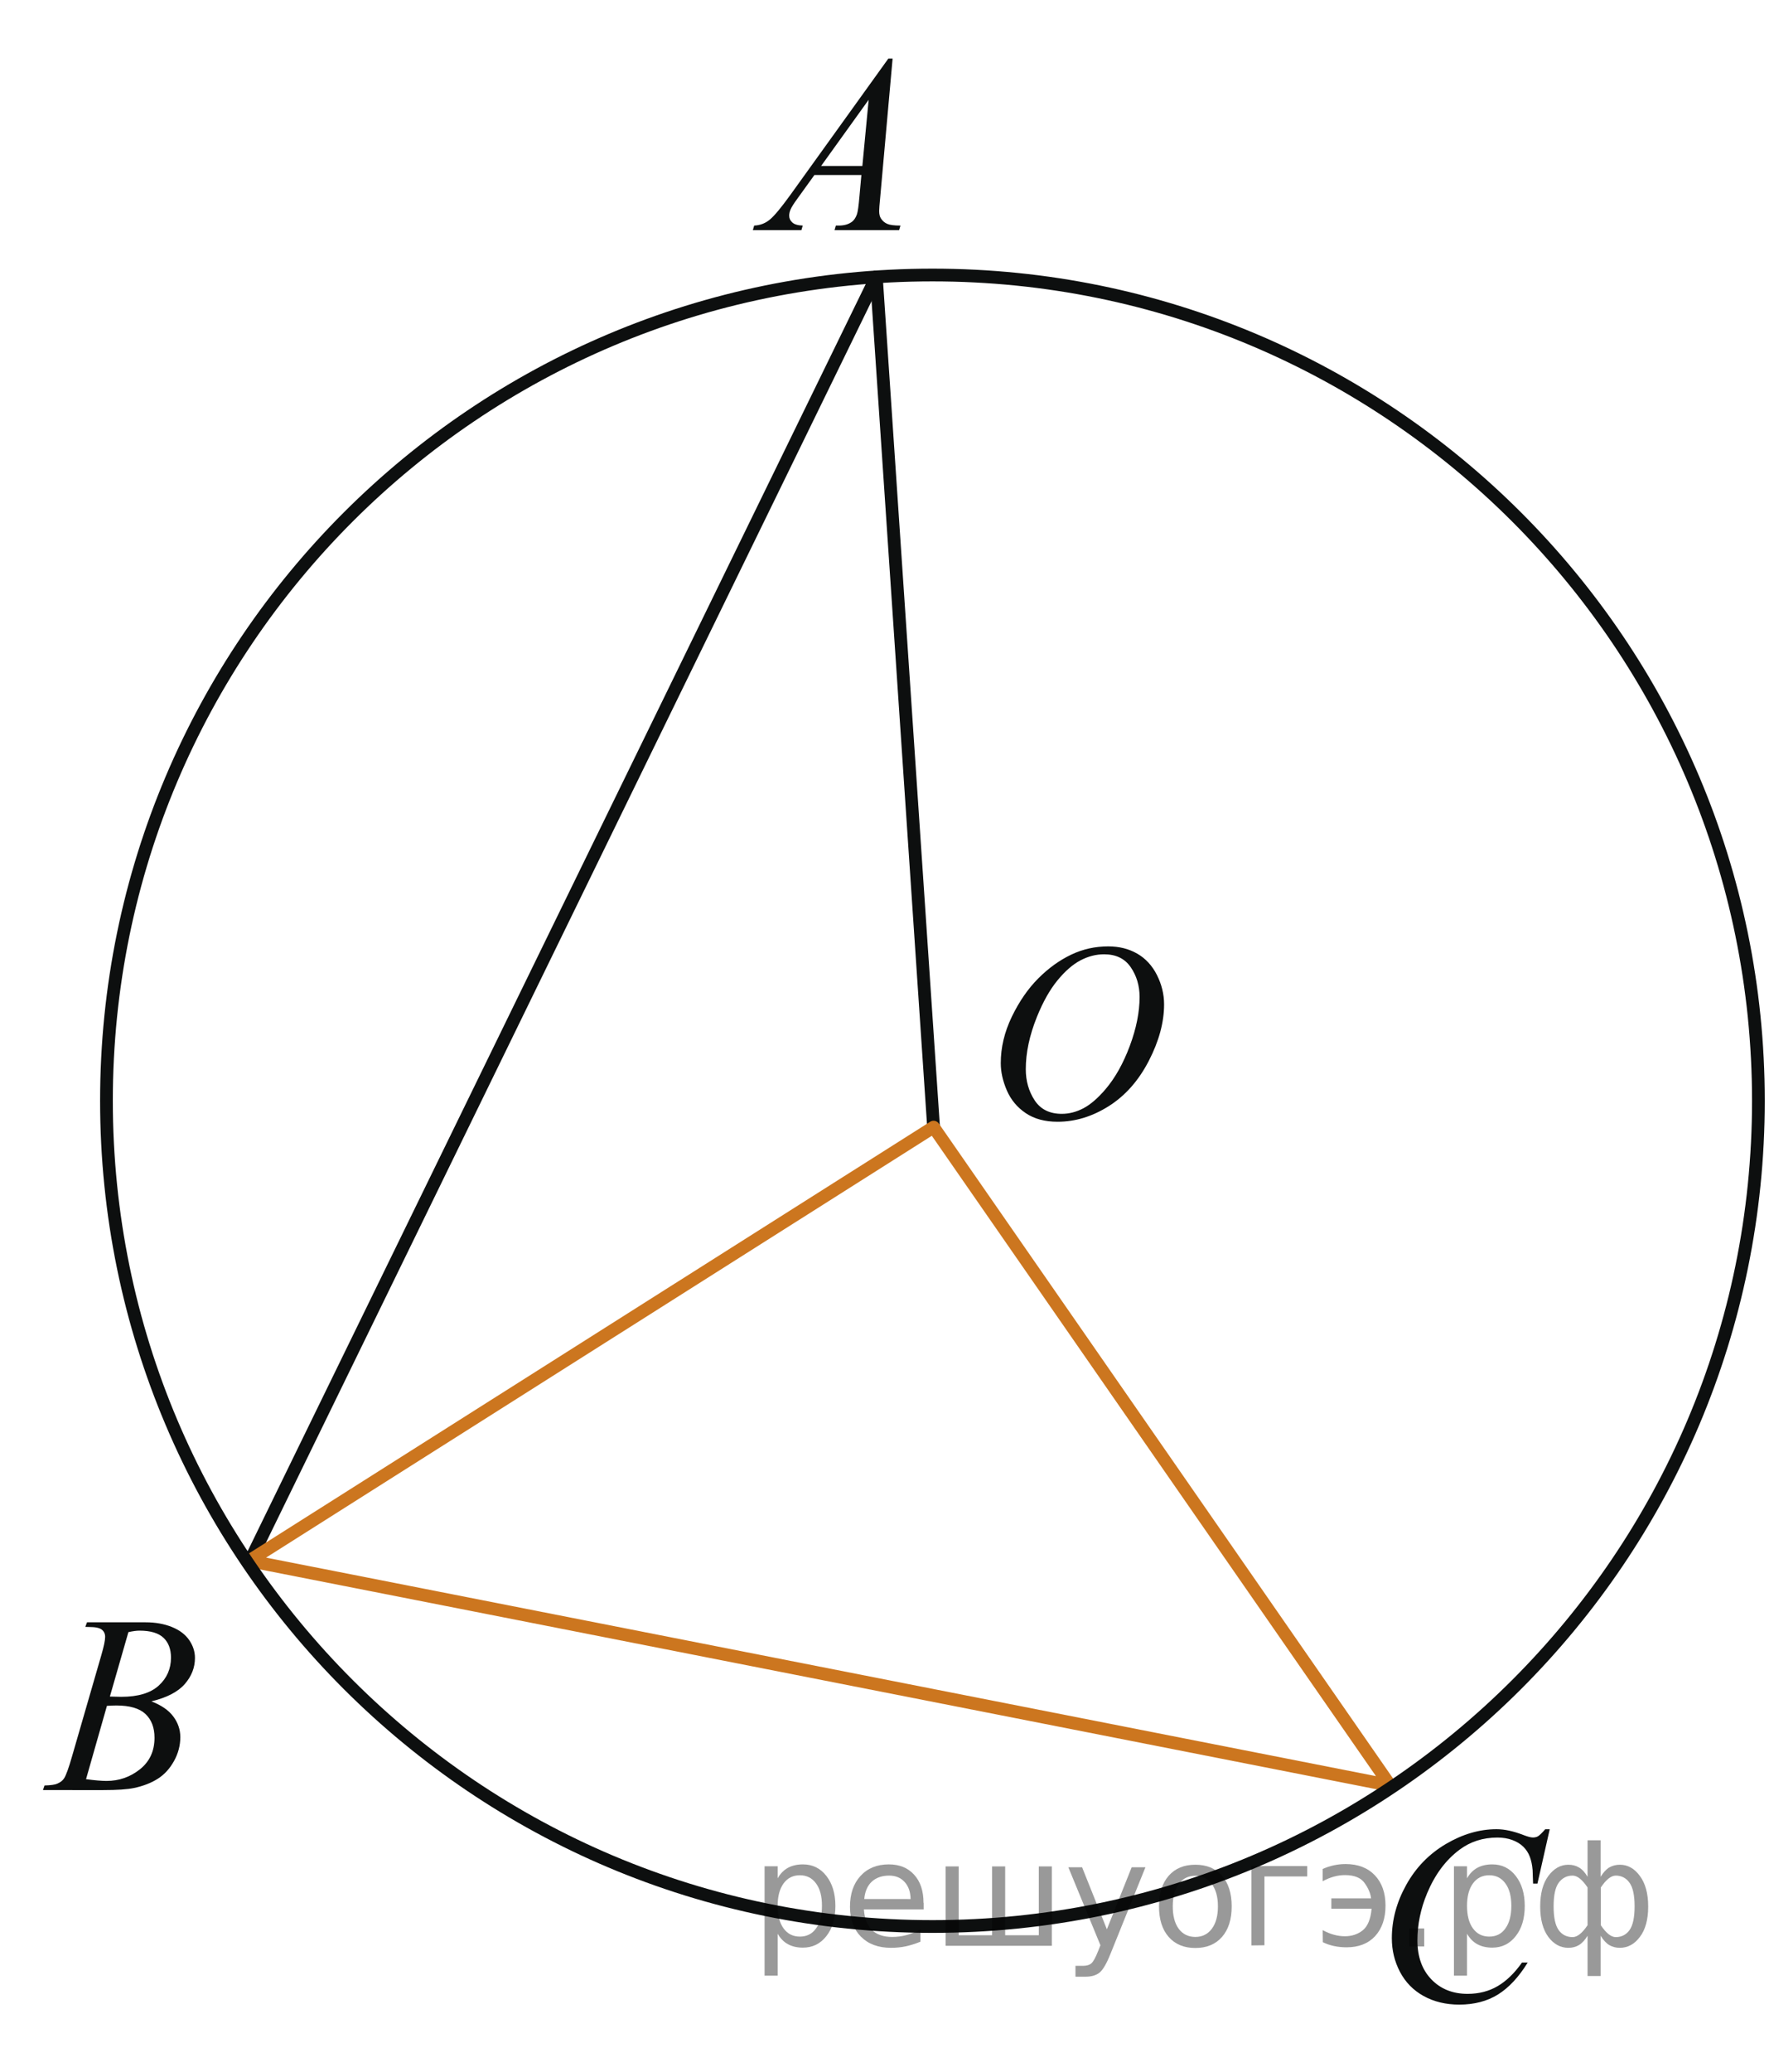
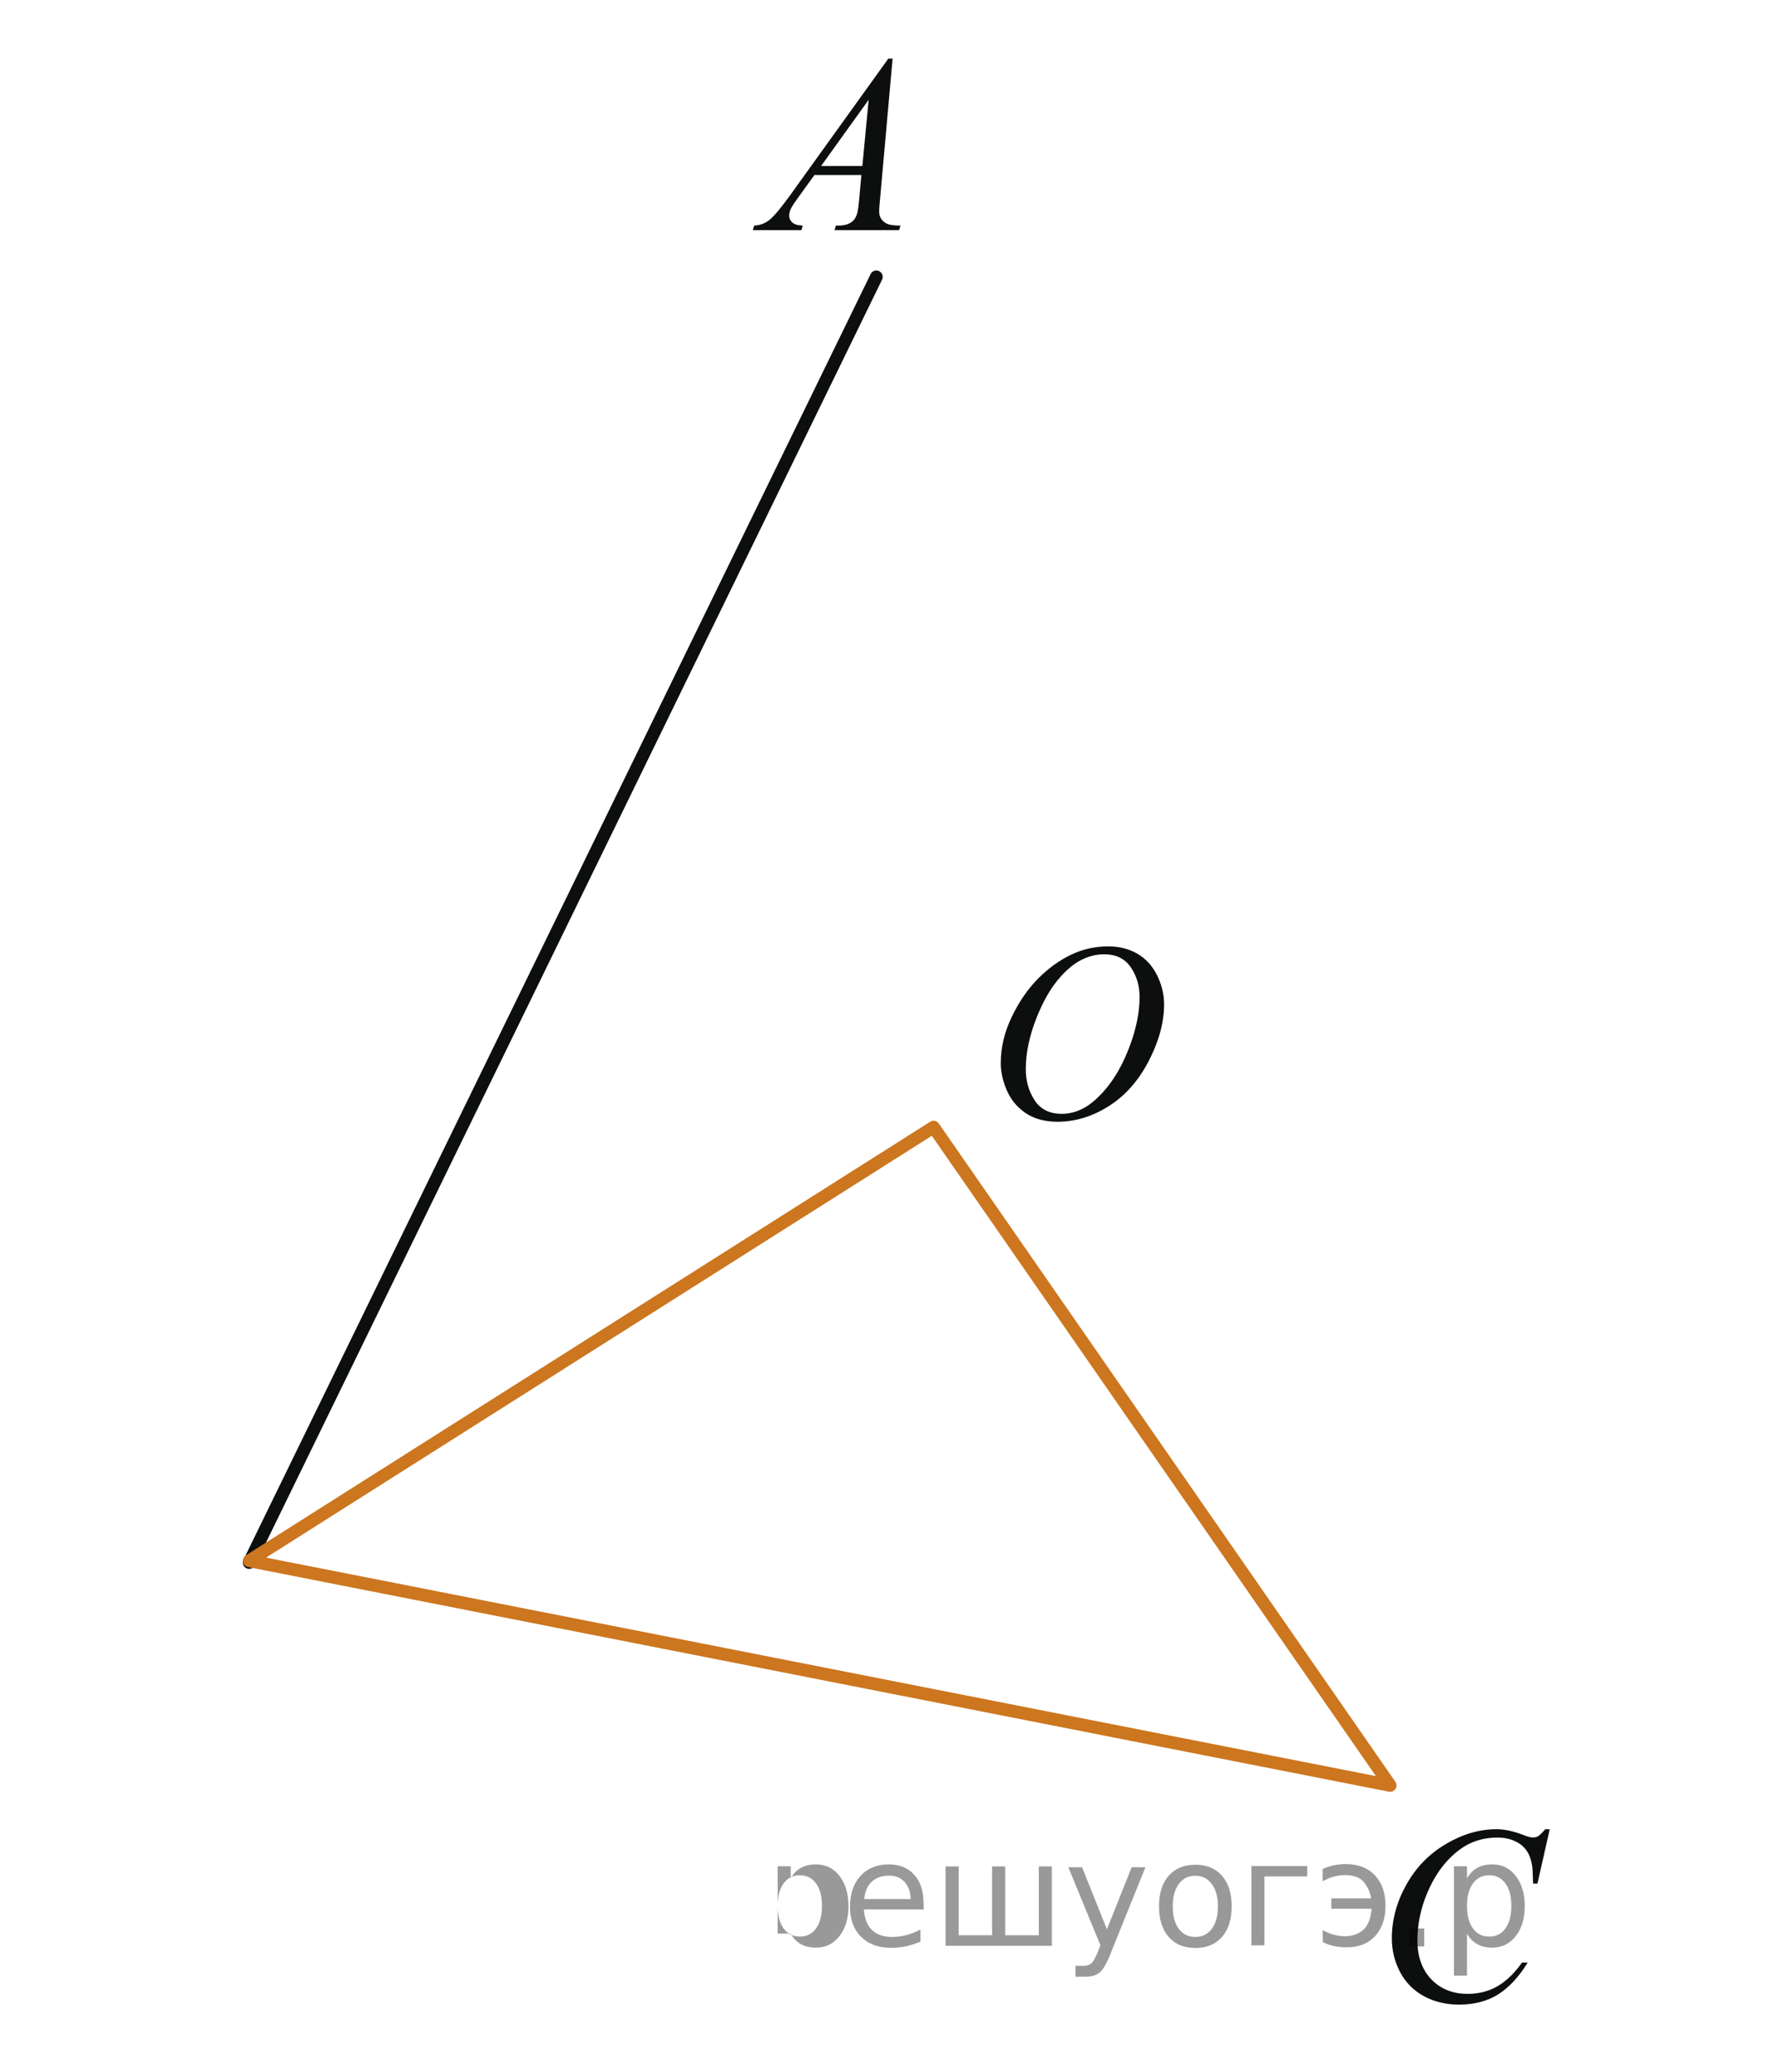
<svg xmlns="http://www.w3.org/2000/svg" xmlns:xlink="http://www.w3.org/1999/xlink" version="1.1" id="Слой_1" x="0px" y="0px" width="104.48px" height="121.958px" viewBox="0 0 104.48 121.958" enable-background="new 0 0 104.48 121.958" xml:space="preserve">
  <g>
    <g>
      <defs>
        <rect id="SVGID_1_" x="0.054" y="0.458" width="104.426" height="121.5" />
      </defs>
      <clipPath id="SVGID_2_">
        <use xlink:href="#SVGID_1_" overflow="visible" />
      </clipPath>
    </g>
  </g>
  <g>
    <g>
      <defs>
        <rect id="SVGID_3_" x="41.483" width="14.594" height="16.267" />
      </defs>
      <clipPath id="SVGID_4_">
        <use xlink:href="#SVGID_3_" overflow="visible" />
      </clipPath>
      <g clip-path="url(#SVGID_4_)">
        <path fill="#0D0F0F" d="M52.57,3.448l-0.734,8.213c-0.038,0.383-0.057,0.636-0.057,0.757c0,0.194,0.036,0.342,0.107,0.444     c0.09,0.141,0.213,0.245,0.366,0.313c0.154,0.068,0.415,0.102,0.78,0.102l-0.079,0.27H49.15l0.079-0.27h0.164     c0.309,0,0.56-0.068,0.755-0.204c0.138-0.092,0.245-0.245,0.321-0.459c0.052-0.15,0.102-0.505,0.149-1.063l0.114-1.252h-2.766     l-0.982,1.362c-0.224,0.306-0.363,0.525-0.42,0.659c-0.058,0.134-0.085,0.259-0.085,0.375c0,0.156,0.062,0.289,0.185,0.4     c0.124,0.112,0.328,0.172,0.613,0.182l-0.078,0.27h-2.86l0.078-0.27c0.353-0.015,0.662-0.135,0.931-0.36     c0.268-0.226,0.668-0.708,1.2-1.445l5.771-8.024H52.57z M51.16,5.873l-2.801,3.896h2.43L51.16,5.873z" />
      </g>
    </g>
  </g>
  <g>
    <g>
      <defs>
        <rect id="SVGID_5_" x="78.98" y="104.22" width="15.948" height="17.616" />
      </defs>
      <clipPath id="SVGID_6_">
        <use xlink:href="#SVGID_5_" overflow="visible" />
      </clipPath>
      <g clip-path="url(#SVGID_6_)">
        <path fill="#0D0F0F" d="M91.27,107.667l-0.722,3.194h-0.257l-0.028-0.801c-0.023-0.291-0.078-0.552-0.164-0.778     c-0.085-0.229-0.215-0.426-0.386-0.594c-0.172-0.167-0.388-0.298-0.648-0.393c-0.261-0.096-0.553-0.144-0.871-0.144     c-0.853,0-1.596,0.238-2.233,0.714c-0.813,0.606-1.451,1.463-1.913,2.569c-0.381,0.912-0.569,1.837-0.569,2.772     c0,0.957,0.272,1.72,0.819,2.289c0.548,0.57,1.26,0.855,2.135,0.855c0.66,0,1.25-0.15,1.767-0.452     c0.516-0.301,0.995-0.764,1.438-1.39h0.336c-0.523,0.849-1.104,1.474-1.741,1.874c-0.637,0.399-1.401,0.601-2.291,0.601     c-0.79,0-1.489-0.169-2.1-0.506c-0.607-0.337-1.071-0.813-1.392-1.423c-0.318-0.611-0.478-1.269-0.478-1.974     c0-1.076,0.281-2.125,0.849-3.145c0.566-1.02,1.343-1.818,2.33-2.402c0.987-0.582,1.982-0.873,2.987-0.873     c0.471,0,0.999,0.114,1.584,0.342c0.257,0.099,0.441,0.146,0.557,0.146s0.214-0.023,0.3-0.072s0.229-0.187,0.429-0.414h0.263     V107.667z" />
      </g>
    </g>
  </g>
  <g>
    <g>
      <defs>
        <rect id="SVGID_7_" x="56.077" y="52.245" width="15.945" height="17.617" />
      </defs>
      <clipPath id="SVGID_8_">
        <use xlink:href="#SVGID_7_" overflow="visible" />
      </clipPath>
      <g clip-path="url(#SVGID_8_)">
        <path fill="#0D0F0F" d="M65.269,55.7c0.643,0,1.211,0.142,1.705,0.426c0.495,0.284,0.883,0.704,1.164,1.259     c0.279,0.556,0.421,1.132,0.421,1.729c0,1.058-0.302,2.168-0.903,3.33c-0.602,1.163-1.388,2.049-2.358,2.661     c-0.97,0.612-1.975,0.917-3.012,0.917c-0.747,0-1.372-0.168-1.874-0.506s-0.873-0.782-1.113-1.335     c-0.239-0.554-0.359-1.089-0.359-1.609c0-0.922,0.218-1.833,0.652-2.733c0.436-0.9,0.955-1.652,1.56-2.257     c0.604-0.604,1.249-1.068,1.934-1.394C63.77,55.862,64.498,55.7,65.269,55.7z M65.025,56.166c-0.477,0-0.94,0.12-1.396,0.36     c-0.454,0.24-0.904,0.633-1.352,1.179c-0.448,0.546-0.85,1.26-1.207,2.144c-0.438,1.087-0.656,2.112-0.656,3.079     c0,0.689,0.173,1.299,0.521,1.831c0.347,0.53,0.88,0.797,1.599,0.797c0.433,0,0.857-0.109,1.274-0.328     c0.416-0.218,0.85-0.592,1.302-1.121c0.566-0.665,1.042-1.513,1.428-2.544c0.385-1.031,0.578-1.993,0.578-2.886     c0-0.66-0.174-1.244-0.521-1.75C66.248,56.419,65.726,56.166,65.025,56.166z" />
      </g>
    </g>
  </g>
  <g>
    <g>
      <defs>
        <rect id="SVGID_9_" x="0" y="91.799" width="14.595" height="16.268" />
      </defs>
      <clipPath id="SVGID_10_">
        <use xlink:href="#SVGID_9_" overflow="visible" />
      </clipPath>
      <g clip-path="url(#SVGID_10_)">
-         <path fill="#0D0F0F" d="M5.024,95.752l0.1-0.27h3.449c0.58,0,1.096,0.092,1.55,0.276s0.793,0.44,1.02,0.771     c0.226,0.33,0.339,0.68,0.339,1.049c0,0.568-0.201,1.082-0.603,1.541s-1.056,0.797-1.963,1.016     c0.584,0.224,1.015,0.52,1.29,0.889c0.276,0.369,0.414,0.773,0.414,1.216c0,0.49-0.124,0.96-0.371,1.405     s-0.563,0.794-0.951,1.041c-0.387,0.248-0.854,0.43-1.399,0.546c-0.391,0.083-0.998,0.124-1.824,0.124H2.53l0.093-0.27     c0.371-0.01,0.622-0.047,0.755-0.109c0.19-0.082,0.325-0.191,0.406-0.327c0.114-0.185,0.266-0.606,0.456-1.269l1.731-5.978     c0.146-0.505,0.221-0.858,0.221-1.063c0-0.18-0.065-0.321-0.196-0.426s-0.379-0.156-0.745-0.156     C5.171,95.76,5.096,95.758,5.024,95.752z M5.067,104.715c0.513,0.068,0.915,0.103,1.205,0.103c0.741,0,1.396-0.228,1.97-0.685     c0.572-0.456,0.858-1.075,0.858-1.856c0-0.597-0.178-1.063-0.531-1.397c-0.354-0.334-0.925-0.502-1.714-0.502     c-0.152,0-0.337,0.008-0.557,0.021L5.067,104.715z M6.471,99.852c0.309,0.01,0.531,0.016,0.67,0.016     c0.987,0,1.723-0.221,2.206-0.66c0.481-0.438,0.723-0.987,0.723-1.647c0-0.5-0.147-0.89-0.442-1.169s-0.765-0.419-1.411-0.419     c-0.171,0-0.39,0.028-0.655,0.088L6.471,99.852z" />
-       </g>
+         </g>
    </g>
  </g>
-   <line fill="none" stroke="#0D0F0F" stroke-width="0.75" stroke-linecap="round" stroke-linejoin="round" stroke-miterlimit="8" x1="54.983" y1="66.338" x2="51.612" y2="16.296" />
  <line fill="none" stroke="#0D0F0F" stroke-width="0.75" stroke-linecap="round" stroke-linejoin="round" stroke-miterlimit="8" x1="51.612" y1="16.296" x2="14.675" y2="91.963" />
  <polyline fill="none" stroke="#CC761F" stroke-width="0.75" stroke-linecap="round" stroke-linejoin="round" stroke-miterlimit="8" points="  81.873,105.083 54.983,66.338 14.675,91.861 81.873,105.083 " />
-   <path fill="none" stroke="#0D0F0F" stroke-width="0.75" stroke-linecap="round" stroke-linejoin="round" stroke-miterlimit="8" d="  M54.916,16.186c-26.868,0-48.646,21.757-48.646,48.6c0,26.844,21.776,48.6,48.646,48.6c26.868,0,48.645-21.756,48.645-48.6  C103.56,37.943,81.783,16.186,54.916,16.186L54.916,16.186z" />
  <g style="stroke:none;fill:#000;fill-opacity:0.40">
-     <path d="m 45.8,113.8 v 2.48 h -0.77 v -6.44 h 0.77 v 0.71 q 0.24,-0.42 0.61,-0.62 0.37,-0.20 0.88,-0.20 0.85,0 1.38,0.68 0.53,0.68 0.53,1.77 0,1.10 -0.53,1.77 -0.53,0.68 -1.38,0.68 -0.51,0 -0.88,-0.20 -0.37,-0.20 -0.61,-0.62 z m 2.61,-1.63 q 0,-0.85 -0.35,-1.32 -0.35,-0.48 -0.95,-0.48 -0.61,0 -0.96,0.48 -0.35,0.48 -0.35,1.32 0,0.85 0.35,1.33 0.35,0.48 0.96,0.48 0.61,0 0.95,-0.48 0.35,-0.48 0.35,-1.33 z" />
+     <path d="m 45.8,113.8 v 2.48 v -6.44 h 0.77 v 0.71 q 0.24,-0.42 0.61,-0.62 0.37,-0.20 0.88,-0.20 0.85,0 1.38,0.68 0.53,0.68 0.53,1.77 0,1.10 -0.53,1.77 -0.53,0.68 -1.38,0.68 -0.51,0 -0.88,-0.20 -0.37,-0.20 -0.61,-0.62 z m 2.61,-1.63 q 0,-0.85 -0.35,-1.32 -0.35,-0.48 -0.95,-0.48 -0.61,0 -0.96,0.48 -0.35,0.48 -0.35,1.32 0,0.85 0.35,1.33 0.35,0.48 0.96,0.48 0.61,0 0.95,-0.48 0.35,-0.48 0.35,-1.33 z" />
    <path d="m 54.4,112.0 v 0.38 h -3.52 q 0.05,0.79 0.47,1.21 0.43,0.41 1.19,0.41 0.44,0 0.85,-0.11 0.42,-0.11 0.82,-0.33 v 0.72 q -0.41,0.17 -0.85,0.27 -0.43,0.09 -0.88,0.09 -1.12,0 -1.77,-0.65 -0.65,-0.65 -0.65,-1.76 0,-1.15 0.62,-1.82 0.62,-0.68 1.67,-0.68 0.94,0 1.49,0.61 0.55,0.60 0.55,1.65 z m -0.77,-0.23 q -0.01,-0.63 -0.35,-1.00 -0.34,-0.38 -0.91,-0.38 -0.64,0 -1.03,0.36 -0.38,0.36 -0.44,1.02 z" />
    <path d="m 59.2,113.9 h 1.98 v -4.05 h 0.77 v 4.67 h -6.26 v -4.67 h 0.77 v 4.05 h 1.97 v -4.05 h 0.77 z" />
    <path d="m 65.4,115.0 q -0.33,0.83 -0.63,1.09 -0.31,0.25 -0.82,0.25 h -0.61 v -0.64 h 0.45 q 0.32,0 0.49,-0.15 0.17,-0.15 0.39,-0.71 l 0.14,-0.35 -1.89,-4.59 h 0.81 l 1.46,3.65 1.46,-3.65 h 0.81 z" />
    <path d="m 70.4,110.4 q -0.62,0 -0.97,0.48 -0.36,0.48 -0.36,1.32 0,0.84 0.35,1.32 0.36,0.48 0.98,0.48 0.61,0 0.97,-0.48 0.36,-0.48 0.36,-1.32 0,-0.83 -0.36,-1.31 -0.36,-0.49 -0.97,-0.49 z m 0,-0.65 q 1,0 1.57,0.65 0.57,0.65 0.57,1.80 0,1.15 -0.57,1.80 -0.57,0.65 -1.57,0.65 -1.00,0 -1.57,-0.65 -0.57,-0.65 -0.57,-1.80 0,-1.15 0.57,-1.80 0.57,-0.65 1.57,-0.65 z" />
    <path d="m 73.7,114.5 v -4.67 h 3.29 v 0.61 h -2.52 v 4.05 z" />
    <path d="m 77.9,113.6 q 0.66,0.36 1.31,0.36 0.61,0 1.05,-0.35 0.44,-0.36 0.52,-1.27 h -2.37 v -0.61 h 2.34 q -0.05,-0.44 -0.38,-0.90 -0.33,-0.47 -1.16,-0.47 -0.64,0 -1.31,0.36 v -0.72 q 0.65,-0.29 1.35,-0.29 1.09,0 1.72,0.66 0.63,0.66 0.63,1.79 0,1.12 -0.61,1.79 -0.61,0.66 -1.68,0.66 -0.79,0 -1.40,-0.30 z" />
    <path d="m 83.0,113.5 h 0.88 v 1.06 h -0.88 z" />
    <path d="m 86.4,113.8 v 2.48 h -0.77 v -6.44 h 0.77 v 0.71 q 0.24,-0.42 0.61,-0.62 0.37,-0.20 0.88,-0.20 0.85,0 1.38,0.68 0.53,0.68 0.53,1.77 0,1.10 -0.53,1.77 -0.53,0.68 -1.38,0.68 -0.51,0 -0.88,-0.20 -0.37,-0.20 -0.61,-0.62 z m 2.61,-1.63 q 0,-0.85 -0.35,-1.32 -0.35,-0.48 -0.95,-0.48 -0.61,0 -0.96,0.48 -0.35,0.48 -0.35,1.32 0,0.85 0.35,1.33 0.35,0.48 0.96,0.48 0.61,0 0.95,-0.48 0.35,-0.48 0.35,-1.33 z" />
-     <path d="m 91.5,112.2 q 0,0.98 0.30,1.40 0.30,0.41 0.82,0.41 0.41,0 0.88,-0.70 v -2.22 q -0.47,-0.70 -0.88,-0.70 -0.51,0 -0.82,0.42 -0.30,0.41 -0.30,1.39 z m 2,4.10 v -2.37 q -0.24,0.39 -0.51,0.55 -0.27,0.16 -0.62,0.16 -0.70,0 -1.18,-0.64 -0.48,-0.65 -0.48,-1.79 0,-1.15 0.48,-1.80 0.49,-0.66 1.18,-0.66 0.35,0 0.62,0.16 0.28,0.16 0.51,0.55 v -2.15 h 0.77 v 2.15 q 0.24,-0.39 0.51,-0.55 0.28,-0.16 0.62,-0.16 0.70,0 1.18,0.66 0.49,0.66 0.49,1.80 0,1.15 -0.49,1.79 -0.48,0.64 -1.18,0.64 -0.35,0 -0.62,-0.16 -0.27,-0.16 -0.51,-0.55 v 2.37 z m 2.77,-4.10 q 0,-0.98 -0.30,-1.39 -0.30,-0.42 -0.81,-0.42 -0.41,0 -0.88,0.70 v 2.22 q 0.47,0.70 0.88,0.70 0.51,0 0.81,-0.41 0.30,-0.42 0.30,-1.40 z" />
  </g>
</svg>